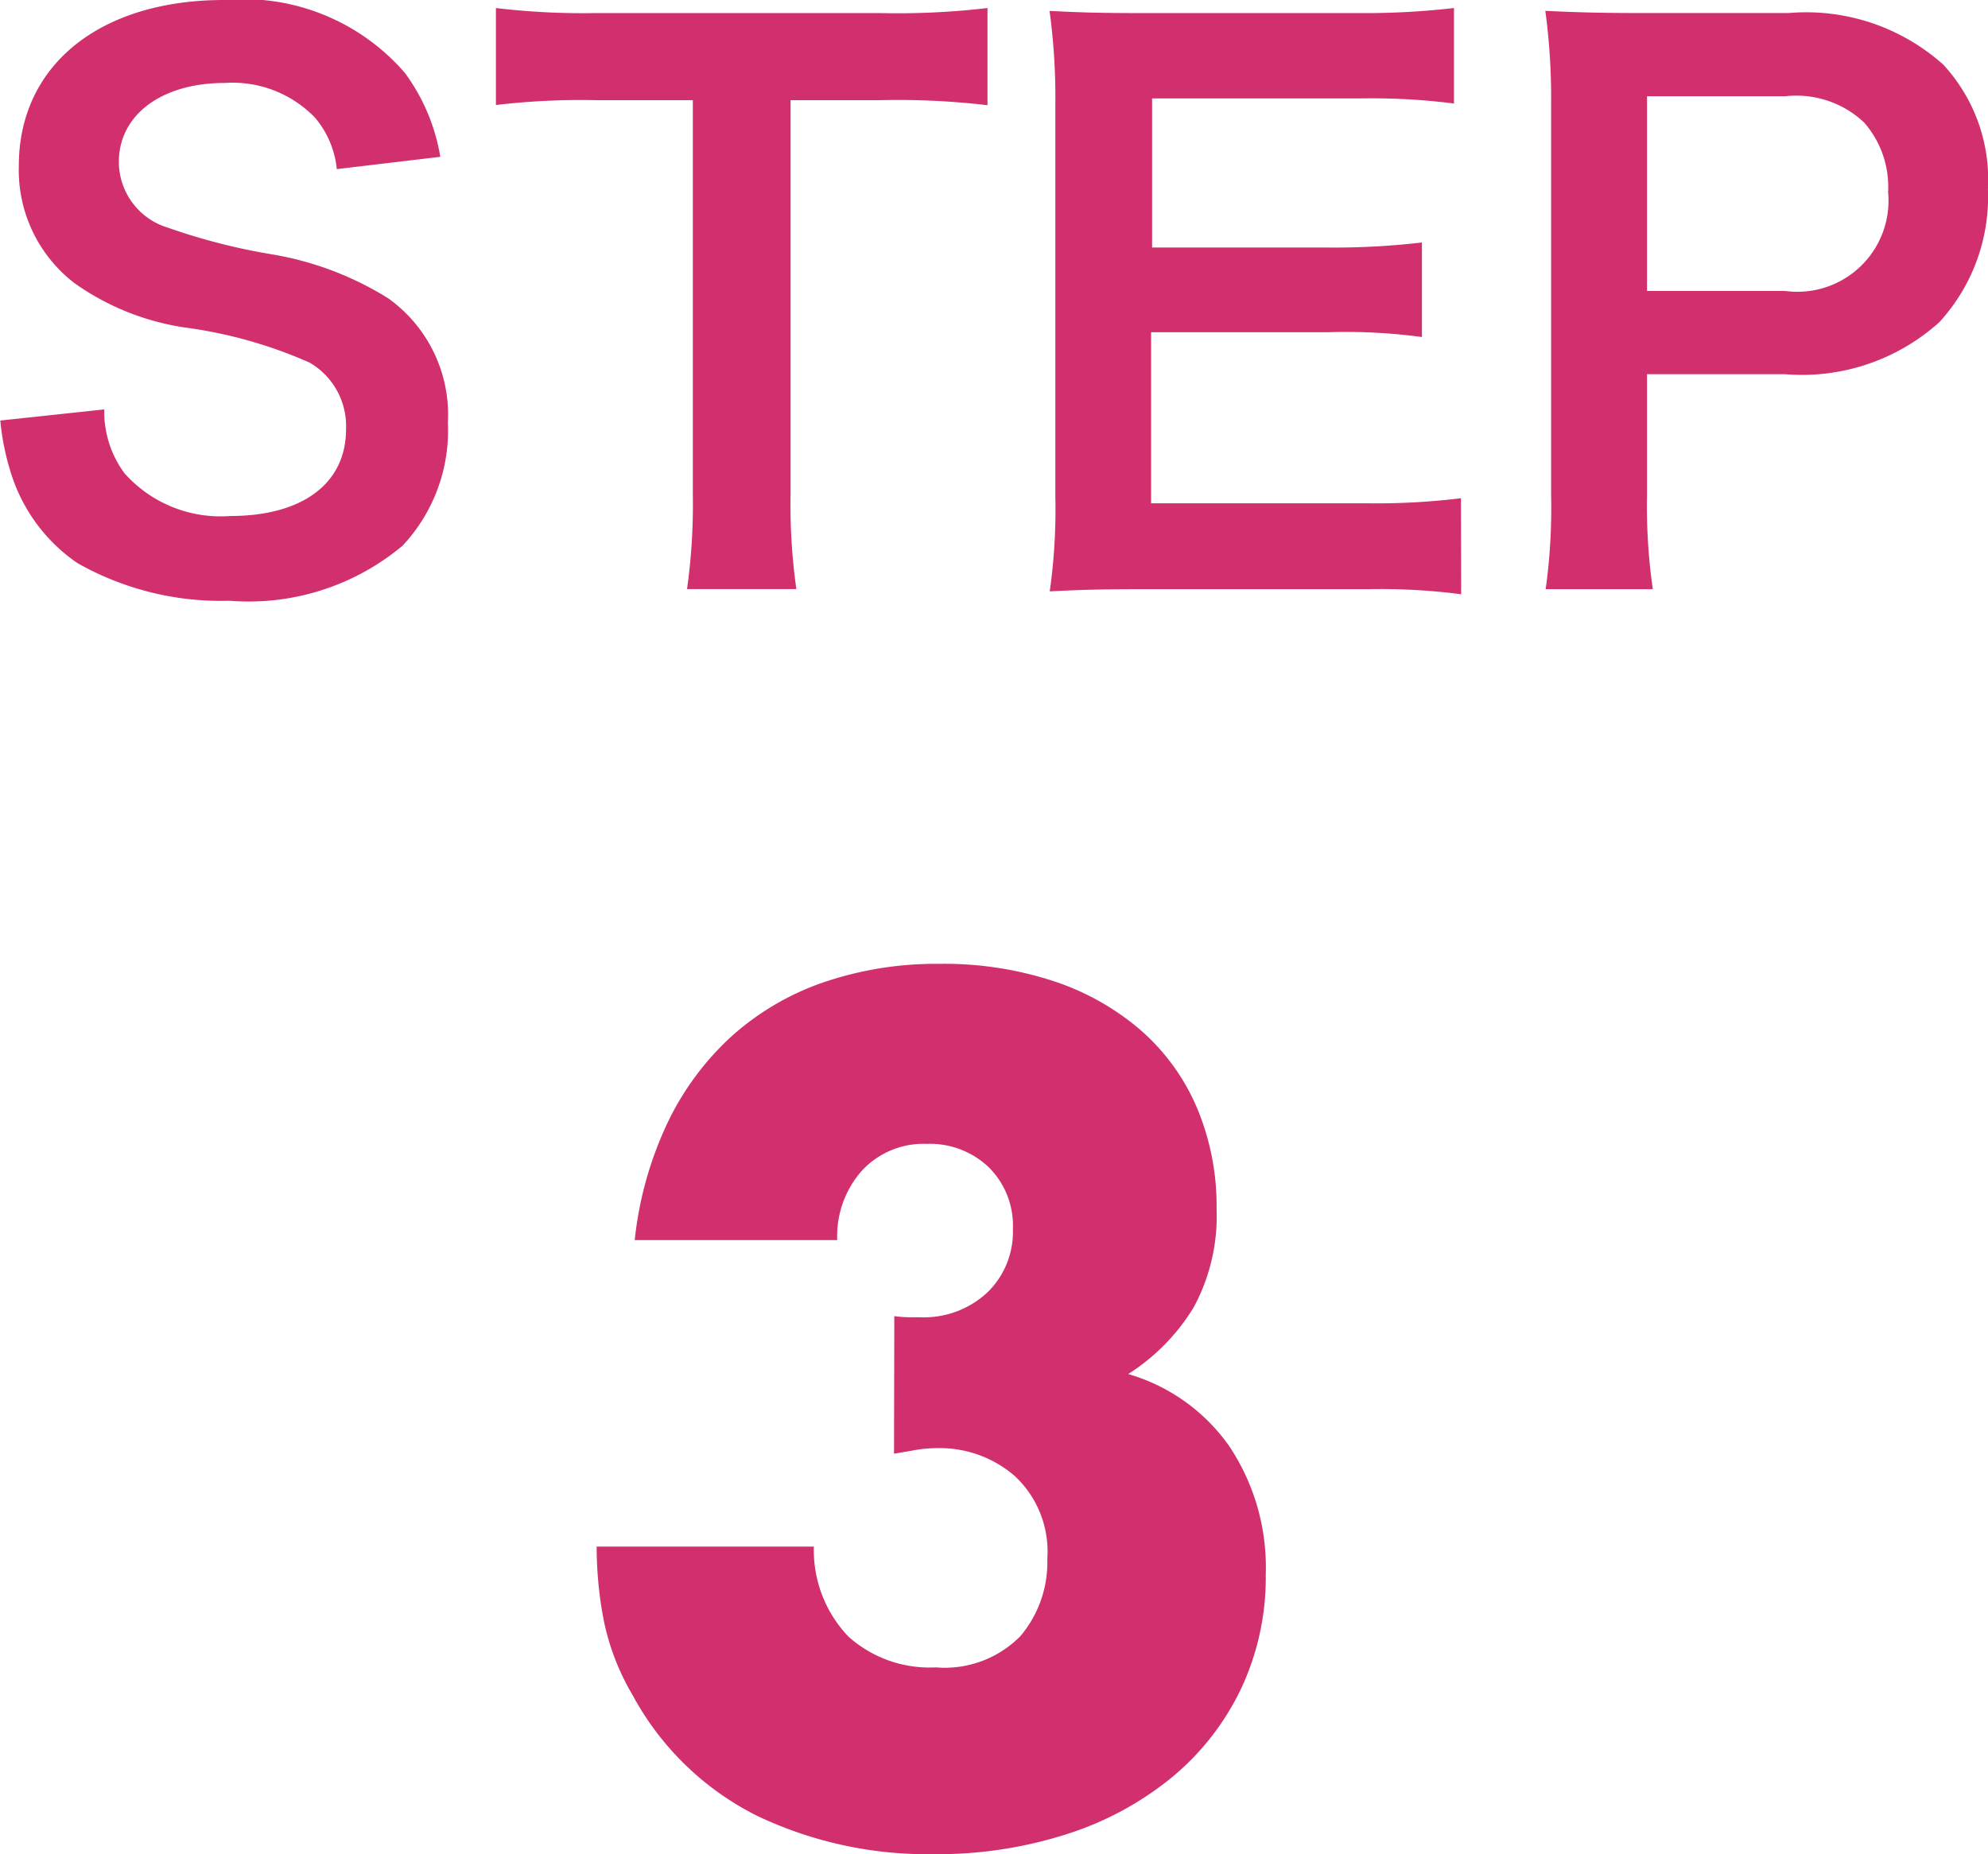
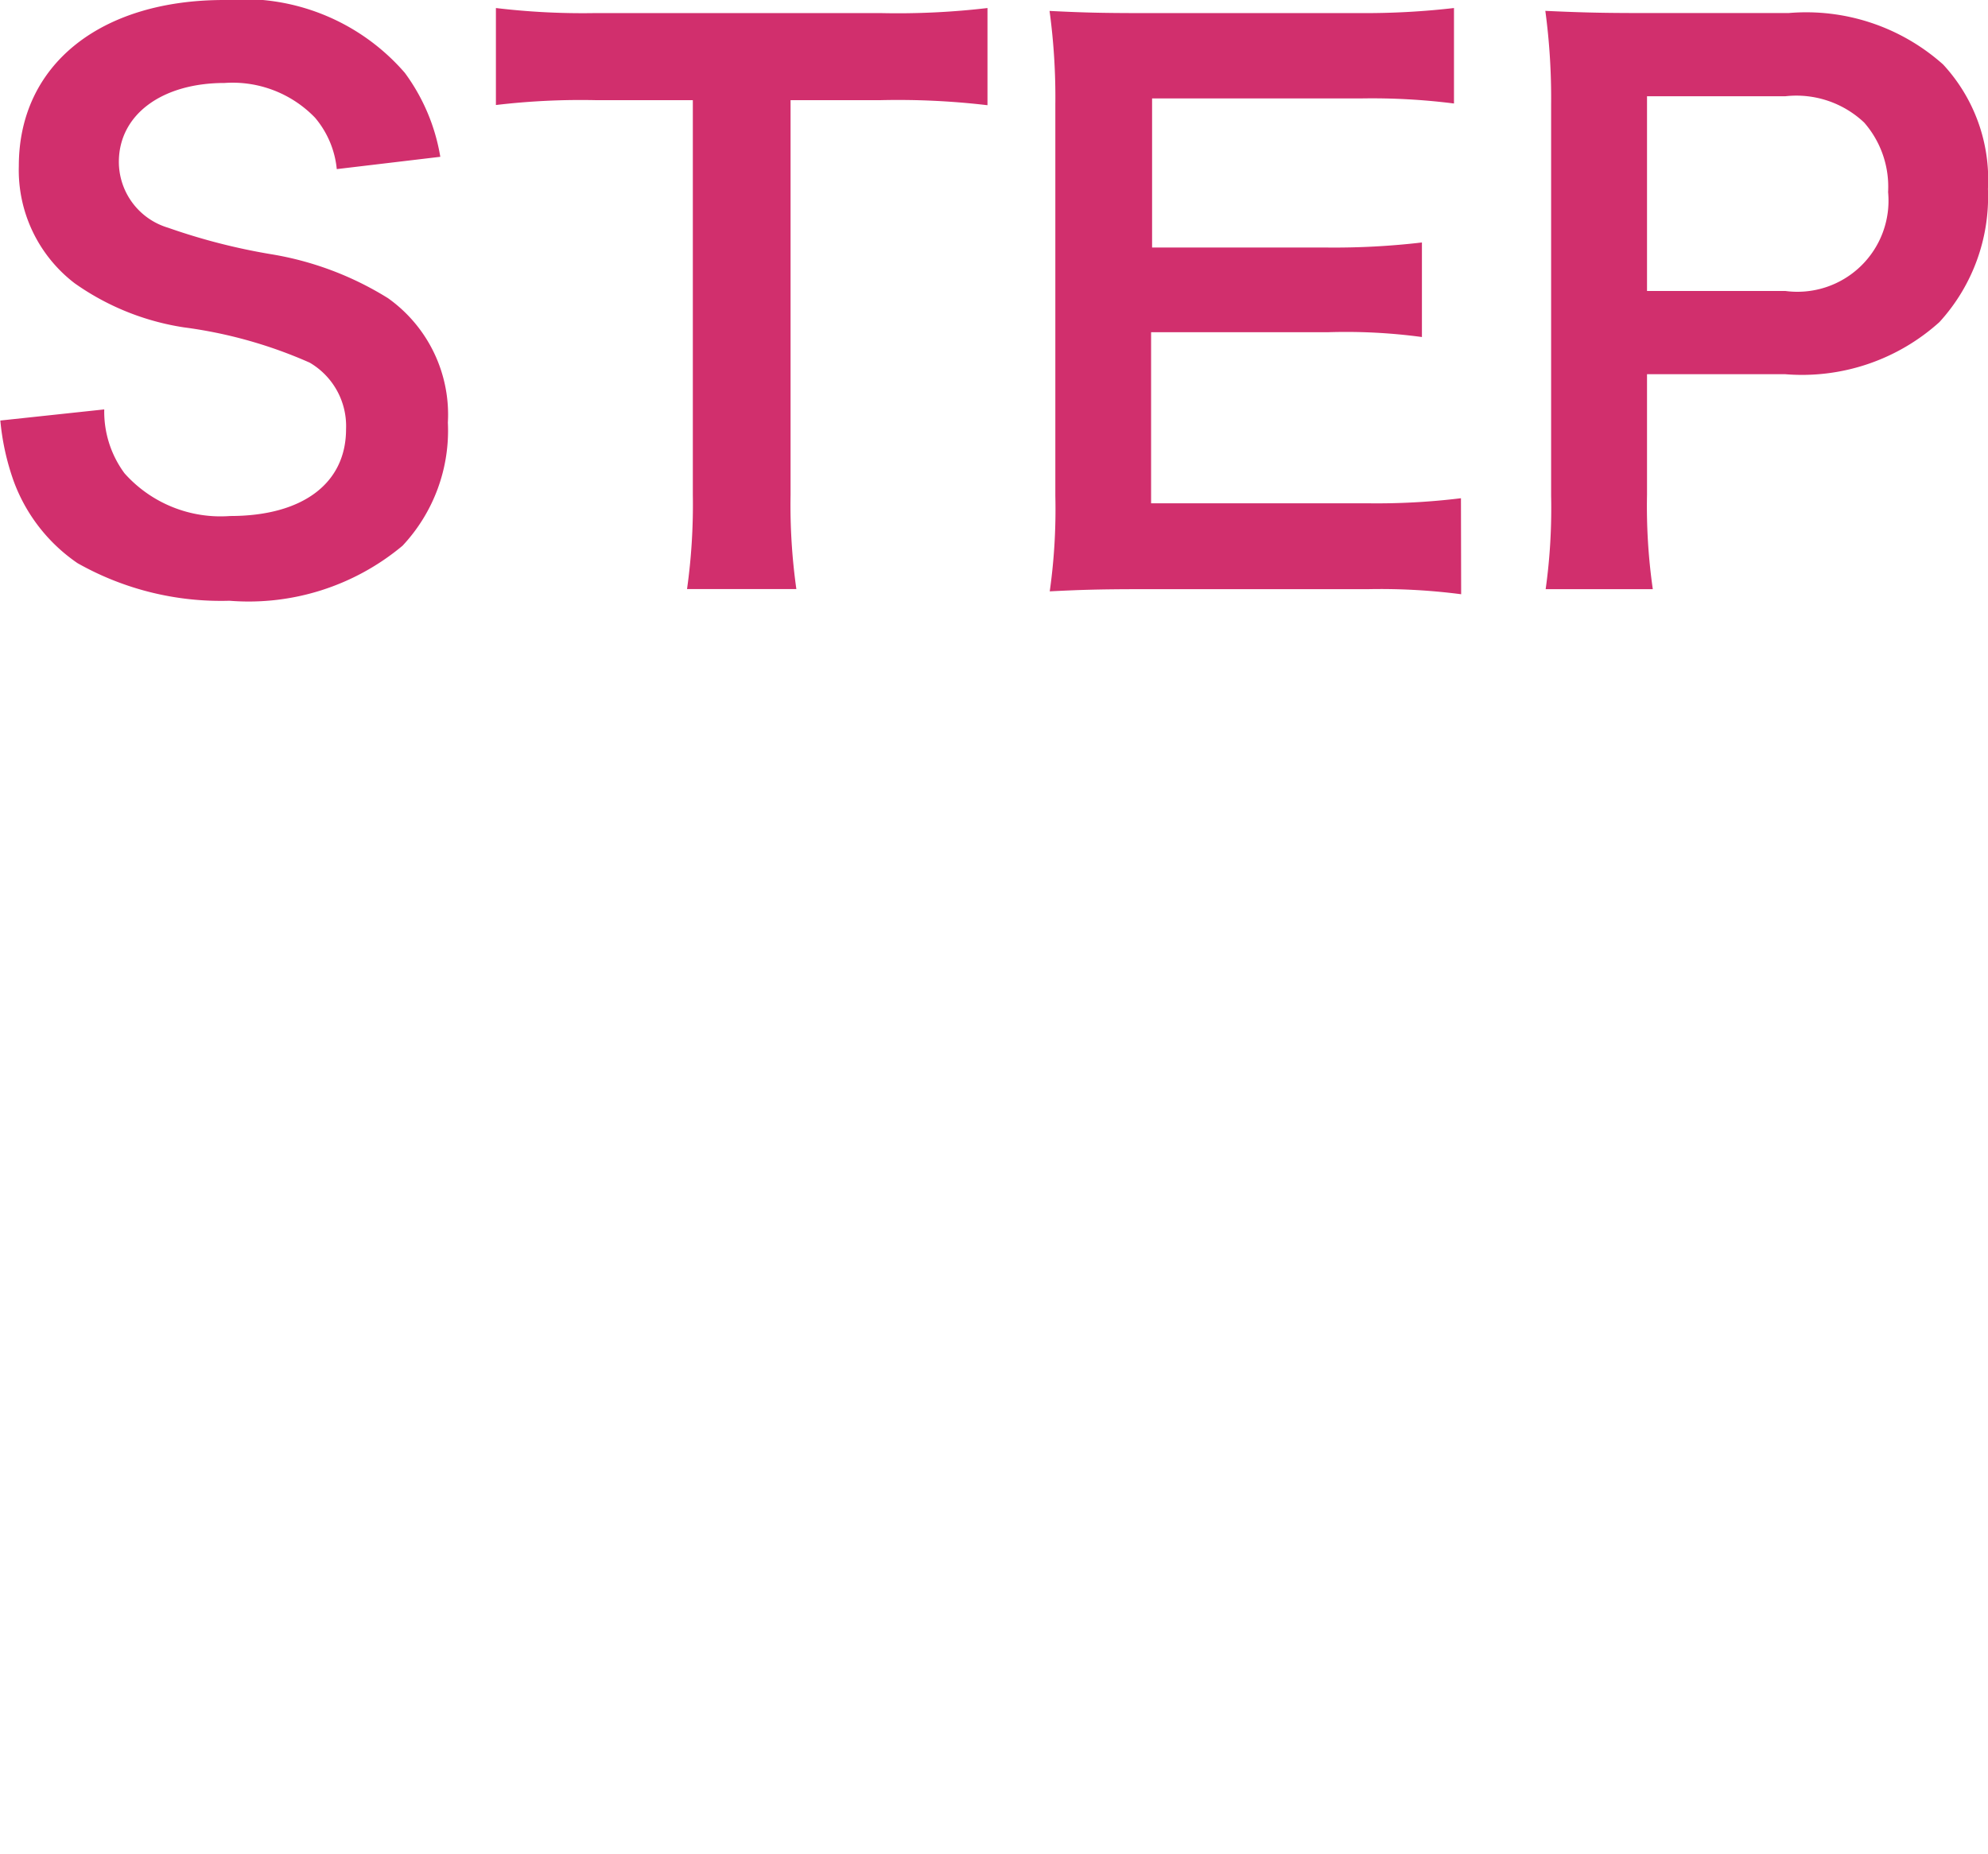
<svg xmlns="http://www.w3.org/2000/svg" width="30.206" height="28.179" viewBox="0 0 30.206 28.179">
  <defs>
    <style>.a{fill:#d12f6d;}</style>
  </defs>
  <g transform="translate(-43.495 -854.178)">
    <path class="a" d="M.5-2.431A3.76,3.76,0,0,0,.7-1.518,2.59,2.59,0,0,0,1.672-.264a4.423,4.423,0,0,0,2.31.572A3.646,3.646,0,0,0,6.611-.528,2.559,2.559,0,0,0,7.3-2.4,2.171,2.171,0,0,0,6.391-4.29,4.843,4.843,0,0,0,4.6-4.961a9.365,9.365,0,0,1-1.551-.4,1.046,1.046,0,0,1-.748-1c0-.715.649-1.2,1.606-1.2a1.74,1.74,0,0,1,1.375.528,1.421,1.421,0,0,1,.33.781l1.573-.187a2.965,2.965,0,0,0-.539-1.276A3.243,3.243,0,0,0,3.9-8.822C2.013-8.822.781-7.832.781-6.3a2.165,2.165,0,0,0,.847,1.782,3.888,3.888,0,0,0,1.661.671A6.936,6.936,0,0,1,5.2-3.311,1.117,1.117,0,0,1,5.753-2.3c0,.825-.66,1.32-1.76,1.32a1.953,1.953,0,0,1-1.606-.649A1.577,1.577,0,0,1,2.079-2.6ZM12.507-7.3h1.375a11.567,11.567,0,0,1,1.617.077V-8.7a11.671,11.671,0,0,1-1.617.077H9.526A11.064,11.064,0,0,1,8.03-8.7v1.474A10.923,10.923,0,0,1,9.537-7.3h1.485V-1.3a9.221,9.221,0,0,1-.088,1.43h1.661a9.13,9.13,0,0,1-.088-1.43Zm10.186,6.05a10.52,10.52,0,0,1-1.408.077h-3.3v-2.6h2.684A8.619,8.619,0,0,1,22.1-3.7V-5.137a11.449,11.449,0,0,1-1.43.077H18V-7.326h3.168a9.851,9.851,0,0,1,1.419.077V-8.7a11.753,11.753,0,0,1-1.419.077H17.842c-.671,0-.957-.011-1.4-.033a9.732,9.732,0,0,1,.088,1.419v5.951A8.9,8.9,0,0,1,16.445.165c.44-.022.737-.033,1.4-.033h3.432a9.457,9.457,0,0,1,1.419.077ZM25.608.132A8.865,8.865,0,0,1,25.52-1.3V-3.135h2.1a3.117,3.117,0,0,0,2.343-.792A2.824,2.824,0,0,0,30.7-5.951a2.572,2.572,0,0,0-.682-1.892,3.124,3.124,0,0,0-2.343-.781h-2.3c-.583,0-.924-.011-1.4-.033a9.931,9.931,0,0,1,.088,1.419v5.951A8.894,8.894,0,0,1,23.98.132ZM25.52-4.4V-7.359h2.1a1.5,1.5,0,0,1,1.2.4,1.483,1.483,0,0,1,.363,1.056A1.384,1.384,0,0,1,27.621-4.4Z" transform="translate(43 863)" />
-     <path class="a" d="M5.083-7.82a1.9,1.9,0,0,0,.23.017h.161a1.414,1.414,0,0,0,1.02-.374,1.281,1.281,0,0,0,.391-.969,1.248,1.248,0,0,0-.365-.935,1.293,1.293,0,0,0-.944-.357,1.274,1.274,0,0,0-.986.408,1.5,1.5,0,0,0-.374,1.054H1.139a5.515,5.515,0,0,1,.5-1.785,4.276,4.276,0,0,1,.977-1.317,4.077,4.077,0,0,1,1.394-.816,5.308,5.308,0,0,1,1.768-.28,5.328,5.328,0,0,1,1.726.263,3.884,3.884,0,0,1,1.326.748,3.257,3.257,0,0,1,.85,1.173,3.84,3.84,0,0,1,.3,1.538,2.913,2.913,0,0,1-.349,1.5,3.13,3.13,0,0,1-.994,1.012,2.842,2.842,0,0,1,1.538,1.1,3.314,3.314,0,0,1,.552,1.946,3.967,3.967,0,0,1-.374,1.734A3.955,3.955,0,0,1,9.307-.816a4.819,4.819,0,0,1-1.6.867A6.446,6.446,0,0,1,5.678.357,6.029,6.029,0,0,1,3.009-.221a4.366,4.366,0,0,1-1.9-1.836A3.671,3.671,0,0,1,.672-3.179,5.88,5.88,0,0,1,.561-4.318h3.3A1.9,1.9,0,0,0,4.386-2.95a1.848,1.848,0,0,0,1.326.468A1.613,1.613,0,0,0,7-2.958a1.74,1.74,0,0,0,.408-1.173,1.57,1.57,0,0,0-.493-1.258,1.738,1.738,0,0,0-1.173-.425,1.964,1.964,0,0,0-.323.026l-.34.059Z" transform="translate(52 882)" />
  </g>
</svg>